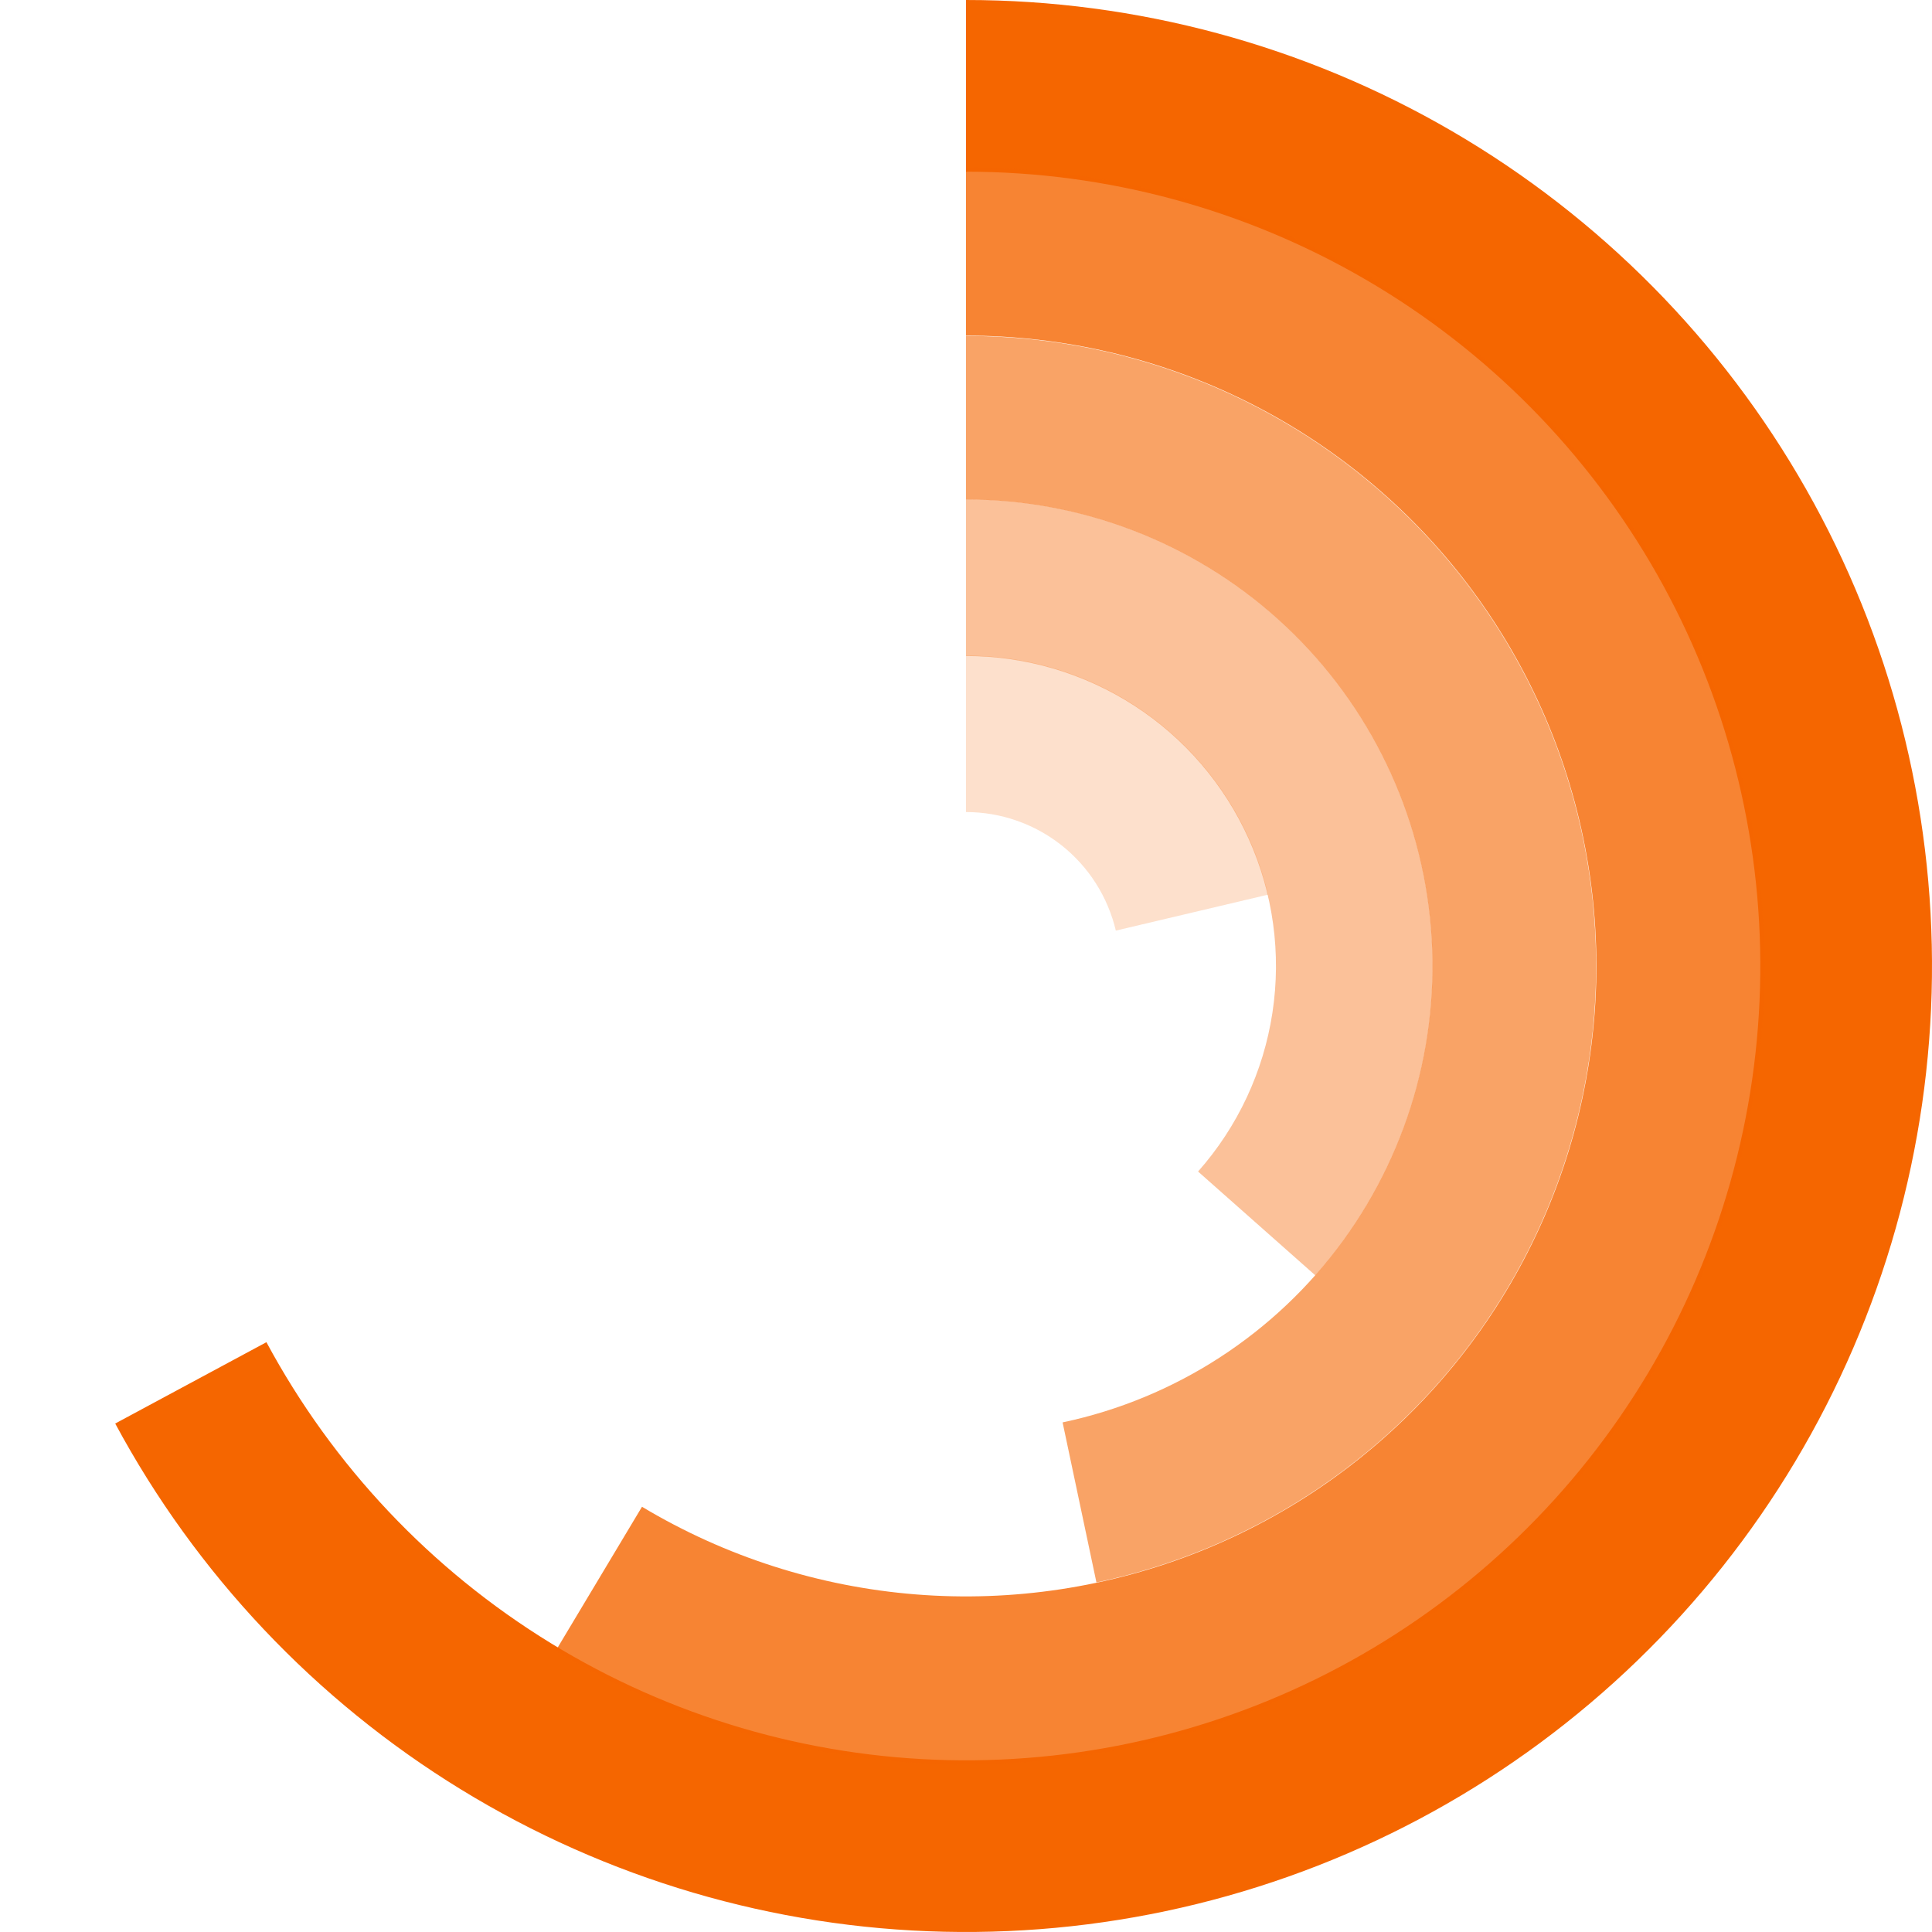
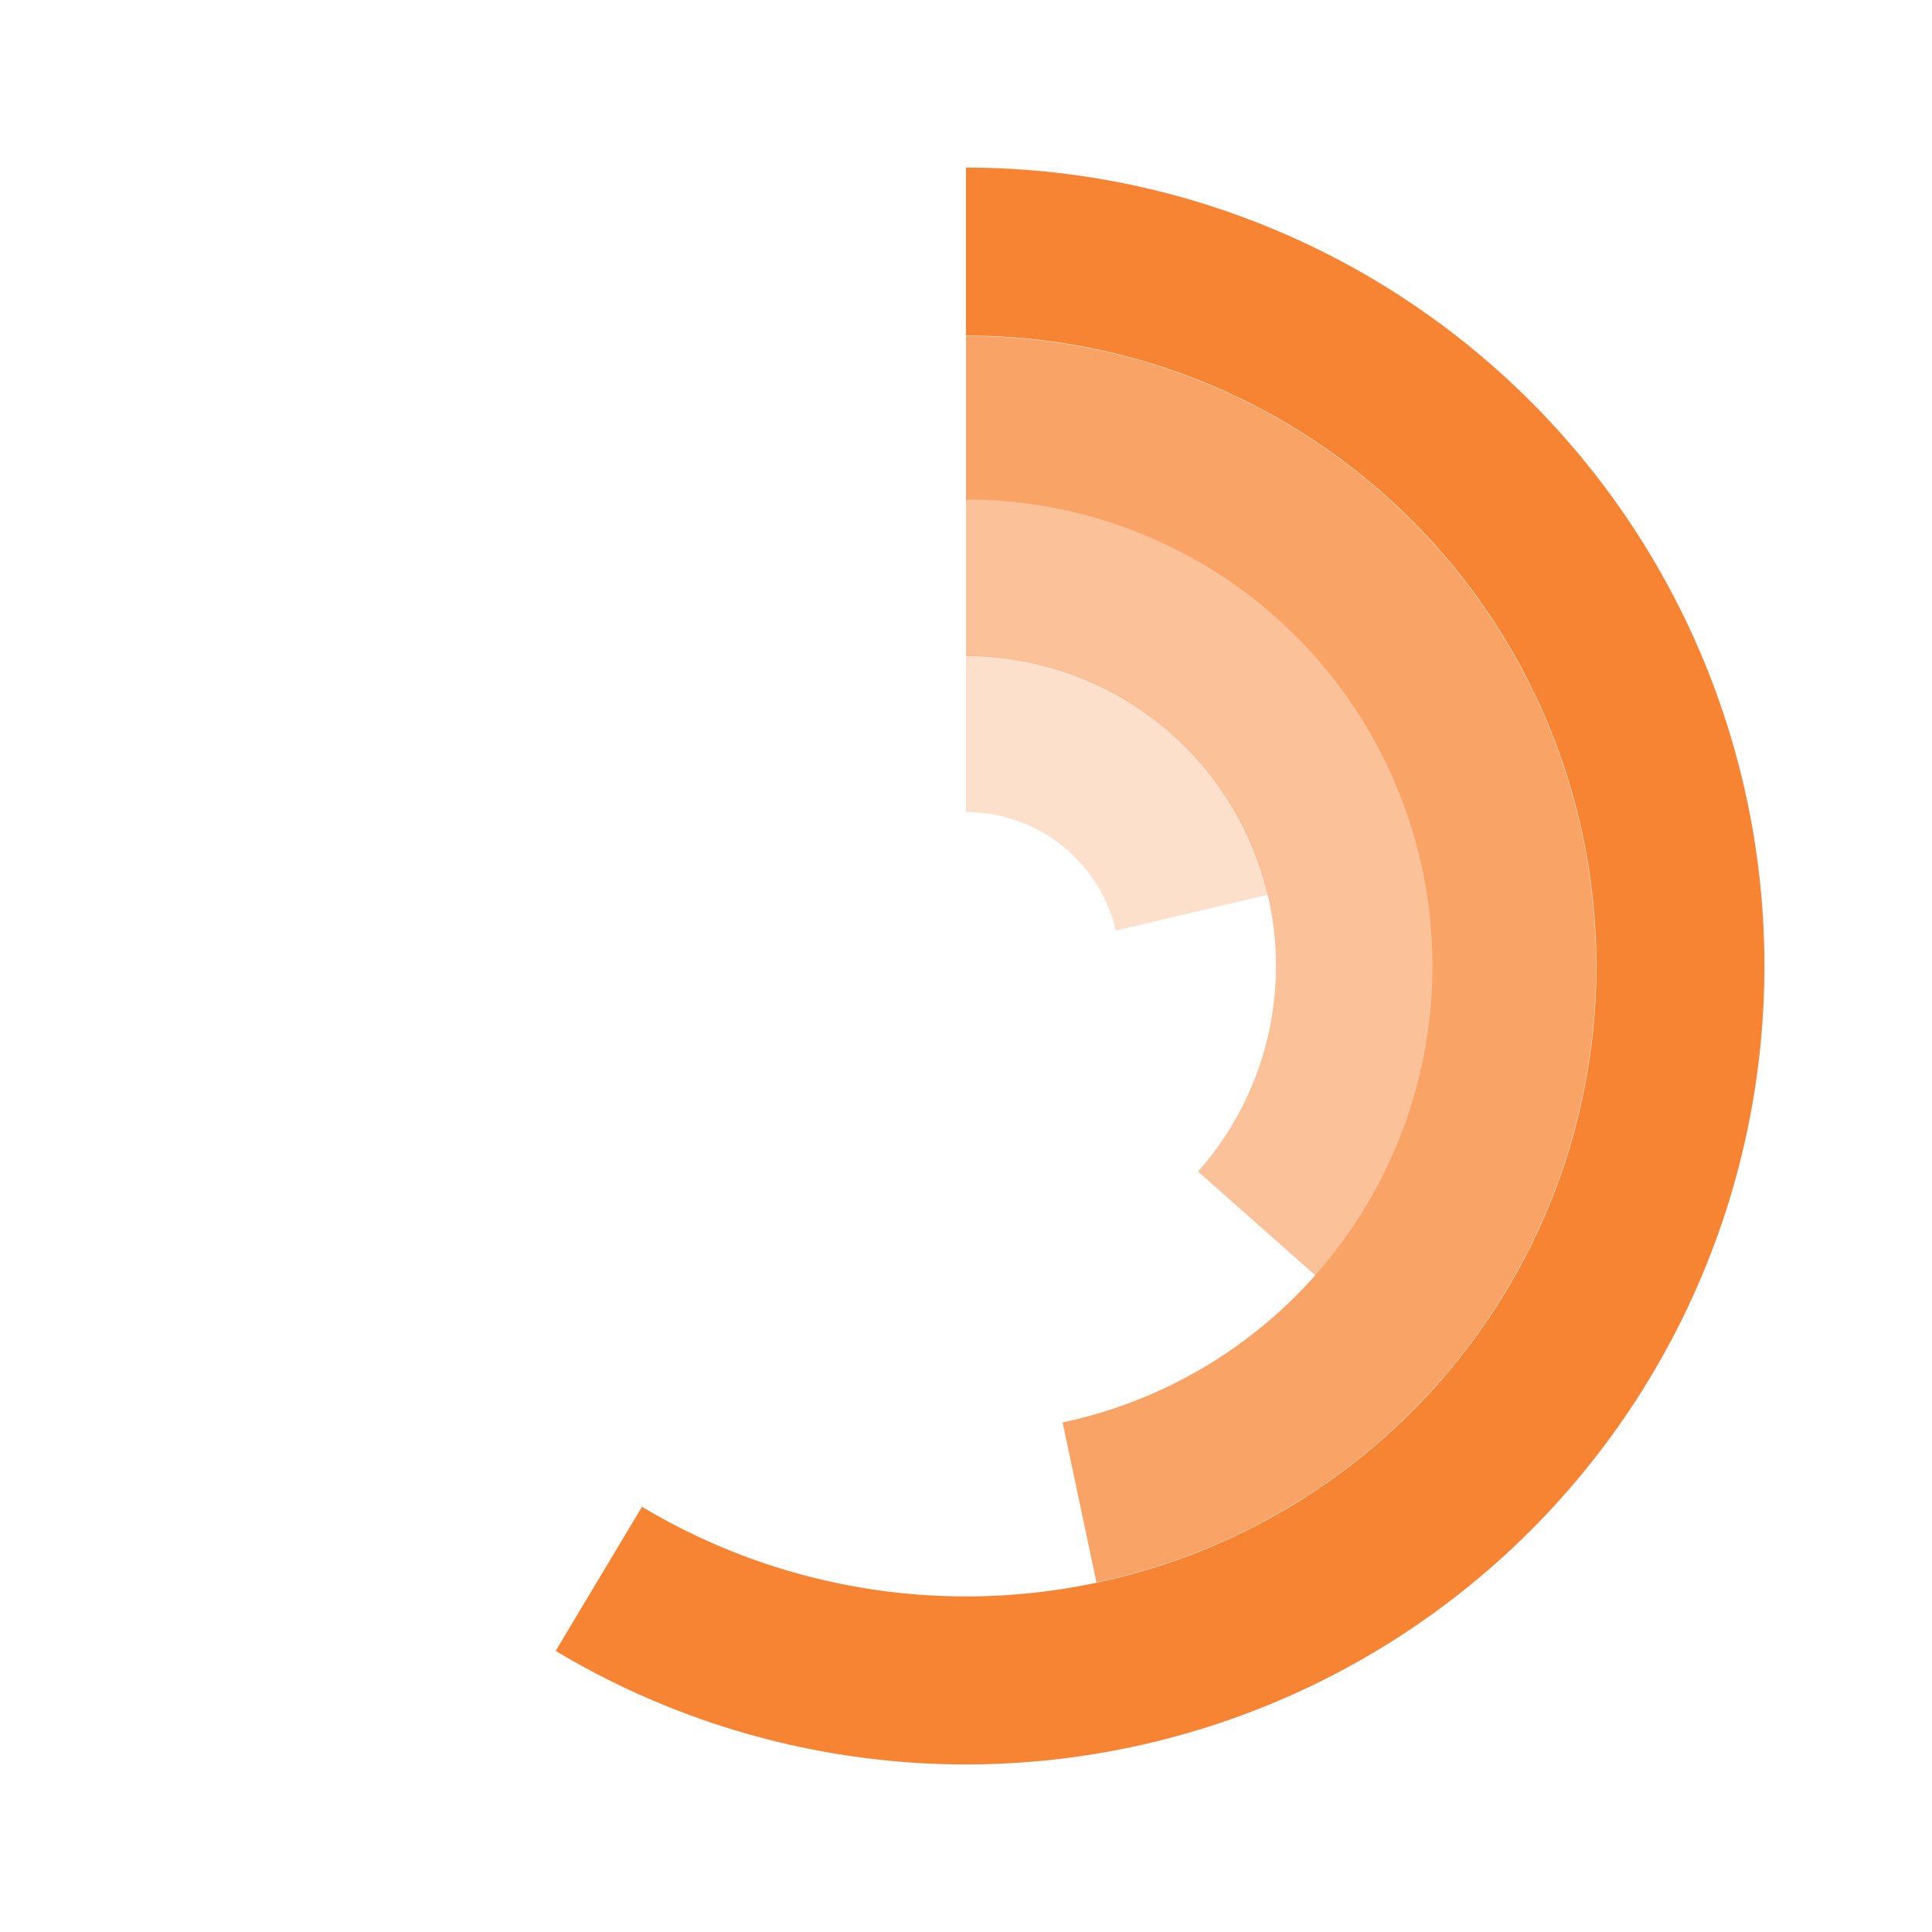
<svg xmlns="http://www.w3.org/2000/svg" width="60" height="60" viewBox="0 0 60 60" fill="none">
-   <path d="M30 0C35.304 6.32556e-08 40.514 1.406 45.098 4.076C49.682 6.746 53.476 10.583 56.093 15.197C58.711 19.81 60.058 25.036 59.998 30.34C59.938 35.644 58.473 40.837 55.751 45.391C53.03 49.944 49.15 53.694 44.507 56.259C39.864 58.824 34.624 60.112 29.321 59.992C24.017 59.872 18.841 58.348 14.319 55.575C9.797 52.803 6.091 48.88 3.578 44.209L8.274 41.683C10.34 45.525 13.387 48.75 17.106 51.03C20.824 53.31 25.081 54.563 29.441 54.662C33.802 54.76 38.111 53.701 41.929 51.592C45.746 49.483 48.937 46.399 51.174 42.655C53.412 38.911 54.617 34.641 54.666 30.279C54.716 25.918 53.608 21.621 51.456 17.828C49.303 14.034 46.184 10.879 42.414 8.684C38.645 6.489 34.362 5.332 30 5.332V0Z" fill="#F56600" />
  <path d="M30 5.204C33.82 5.204 37.589 6.086 41.012 7.783C44.435 9.48 47.419 11.944 49.733 14.984C52.046 18.025 53.626 21.558 54.349 25.31C55.071 29.061 54.917 32.929 53.899 36.611C52.88 40.293 51.025 43.69 48.477 46.536C45.929 49.383 42.758 51.603 39.211 53.022C35.664 54.441 31.837 55.021 28.029 54.718C24.22 54.414 20.534 53.234 17.256 51.271L19.938 46.794C22.526 48.345 25.437 49.276 28.443 49.516C31.45 49.756 34.472 49.297 37.272 48.177C40.073 47.056 42.577 45.304 44.588 43.056C46.6 40.809 48.065 38.127 48.869 35.22C49.673 32.312 49.795 29.259 49.224 26.297C48.654 23.335 47.407 20.545 45.58 18.144C43.754 15.744 41.397 13.798 38.694 12.458C35.992 11.119 33.016 10.422 30 10.422V5.204Z" fill="#F56600" fill-opacity="0.8" />
  <path d="M30 10.432C34.837 10.432 39.503 12.223 43.097 15.461C46.691 18.698 48.959 23.152 49.462 27.963C49.966 32.774 48.669 37.601 45.824 41.513C42.978 45.424 38.784 48.143 34.051 49.145L33 44.174C36.503 43.433 39.608 41.42 41.715 38.524C43.822 35.628 44.782 32.054 44.409 28.492C44.036 24.93 42.358 21.633 39.697 19.236C37.036 16.839 33.581 15.512 30 15.512V10.432Z" fill="#F56600" fill-opacity="0.6" />
  <path d="M30 15.508C32.792 15.508 35.524 16.314 37.868 17.83C40.212 19.346 42.069 21.506 43.215 24.052C44.361 26.597 44.747 29.419 44.327 32.179C43.907 34.939 42.7 37.519 40.849 39.608L37.207 36.383C38.436 34.995 39.239 33.281 39.517 31.448C39.796 29.614 39.54 27.739 38.778 26.049C38.017 24.358 36.784 22.922 35.227 21.916C33.669 20.909 31.854 20.373 30 20.373V15.508Z" fill="#F56600" fill-opacity="0.4" />
  <path d="M30 20.36C32.171 20.36 34.279 21.093 35.981 22.441C37.684 23.788 38.882 25.671 39.381 27.784L34.653 28.901C34.405 27.853 33.811 26.919 32.967 26.251C32.122 25.583 31.077 25.219 30 25.219V20.36Z" fill="#F56600" fill-opacity="0.2" />
</svg>